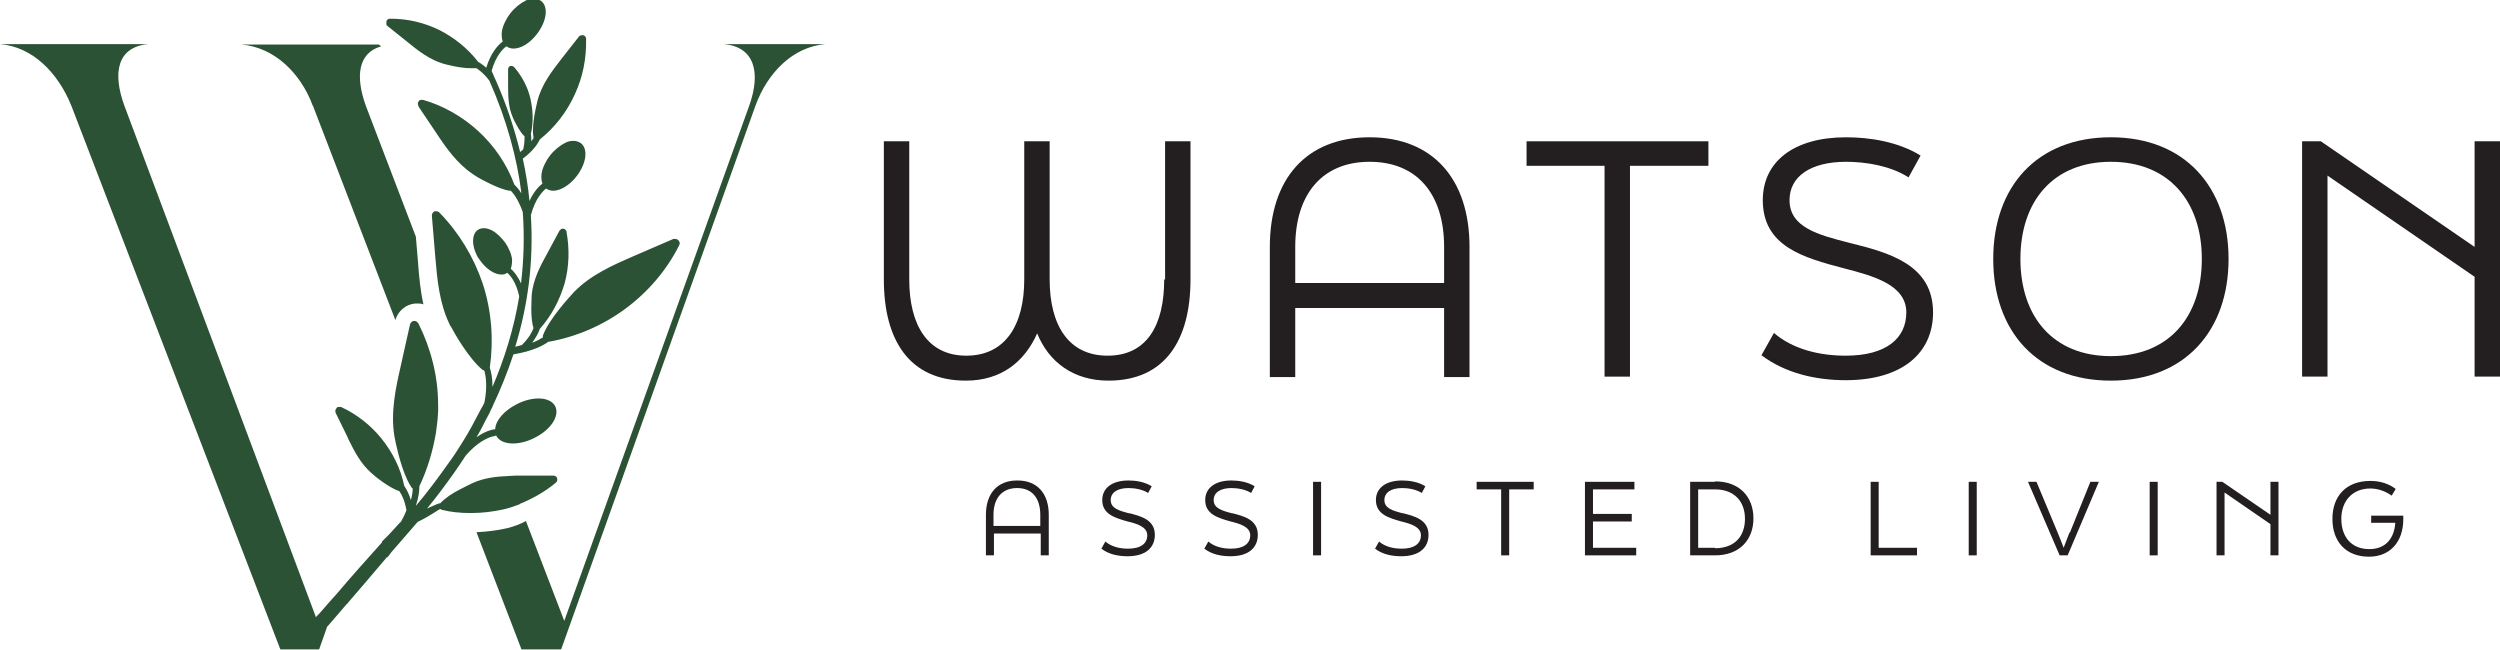
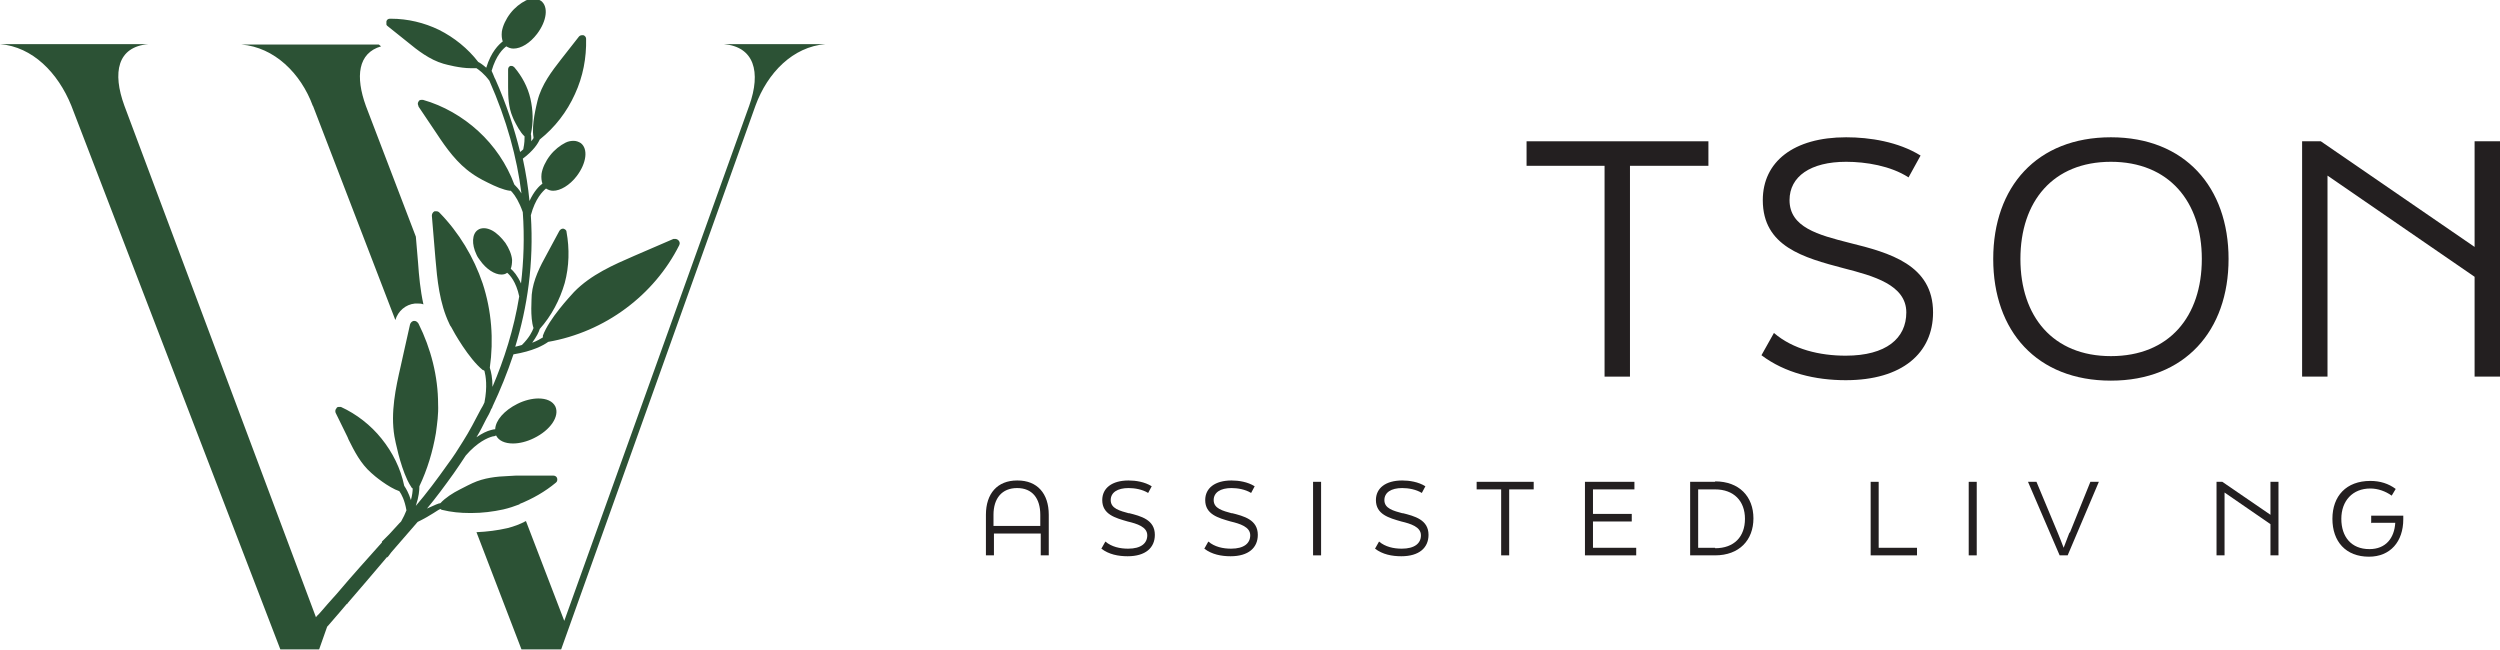
<svg xmlns="http://www.w3.org/2000/svg" id="Layer_2" data-name="Layer 2" viewBox="0 0 56.09 14.58">
  <defs>
    <style>
      .cls-1 {
        fill: #2c5235;
      }

      .cls-2 {
        fill: #231f20;
      }
    </style>
  </defs>
  <g id="Layer_1-2" data-name="Layer 1">
    <g>
      <g>
        <path class="cls-1" d="M16.24.99c.68.06.84.62.57,1.38l-4.15,11.56-.86-2.24c-.13.07-.26.12-.42.16-.22.05-.45.08-.69.09l1.01,2.63h.89l4.36-12.2c.27-.74.84-1.32,1.57-1.38h-2.3Z" />
        <path class="cls-1" d="M7.02,2.37l1.85,4.81c.06-.2.23-.35.44-.37.02,0,.04,0,.06,0,.04,0,.09,0,.13.02-.07-.32-.1-.64-.12-.93l-.05-.59-1.12-2.93c-.24-.66-.18-1.19.34-1.34l-.05-.04h-3.08c.73.06,1.33.64,1.6,1.38Z" />
        <polygon class="cls-1" points="10.49 8.27 10.49 8.27 10.49 8.27 10.49 8.27" />
        <path class="cls-1" d="M11.65,11.31c.3-.12.58-.28.82-.48.03-.02.04-.06.03-.1-.01-.04-.05-.06-.09-.06,0,0,0,0,0,0h-.69c-.1,0-.21,0-.31.01-.27.01-.55.04-.81.16-.04.02-.15.07-.28.14-.16.08-.33.19-.44.31-.04,0-.12.04-.3.12.2-.24.4-.51.6-.79.09-.13.18-.26.27-.4.26-.3.49-.4.61-.43.03,0,.05-.01.07-.02,0,0,0,0,0,0,.06.12.2.18.38.18.14,0,.31-.04.47-.12.37-.18.58-.49.48-.71-.06-.12-.2-.18-.38-.18-.14,0-.31.04-.47.12-.3.15-.49.37-.5.57-.03,0-.06.01-.1.02-.08.02-.19.07-.32.16.08-.13.15-.27.22-.41.04-.07.08-.14.11-.22,0,0,.03-.04.03-.06.17-.36.33-.75.47-1.17.43-.07.67-.2.78-.28,0,0,0,0,0,0,0,0,0,0,0,0,0,0,0,0,0,0,.63-.11,1.23-.37,1.74-.75.5-.37.92-.86,1.2-1.42.02-.04.01-.08-.02-.11-.02-.02-.05-.03-.07-.03-.01,0-.03,0-.04,0l-.88.38c-.46.2-.97.42-1.35.81-.09.1-.56.6-.7.98,0,.01,0,.03,0,.04-.05.03-.13.08-.24.12.1-.14.15-.24.17-.31.26-.29.45-.65.56-1.03.1-.37.11-.77.04-1.15,0-.04-.04-.06-.07-.07,0,0,0,0-.01,0-.03,0-.06.02-.08.05l-.28.52c-.15.27-.31.58-.34.91,0,.08-.04.51.04.75,0,0,0,0,0,0,0,0,0,0,0,0-.03.08-.09.21-.26.38h0s-.1.03-.15.04c.27-.88.42-1.87.35-2.95h0c.1-.38.27-.54.34-.6.05.03.1.05.16.05.16,0,.37-.12.53-.33.22-.29.26-.61.09-.74-.05-.03-.1-.05-.16-.05-.06,0-.12.01-.18.04-.12.06-.25.16-.35.29-.1.13-.17.28-.19.41-.01.09,0,.16.02.22-.07.05-.19.17-.29.39-.03-.31-.08-.63-.15-.95.24-.18.34-.34.38-.43h0c.34-.27.61-.62.79-1.02.18-.39.26-.81.25-1.24,0-.04-.03-.07-.06-.08,0,0-.02,0-.03,0-.03,0-.05.01-.07.03l-.4.51c-.21.27-.44.57-.53.93-.02.09-.14.54-.09.82,0,0,0,.02,0,.02,0,0,0,0,0,0-.01.02-.03.04-.05.07,0-.07,0-.13-.01-.16.06-.26.05-.54-.01-.8-.06-.26-.19-.5-.36-.7-.02-.02-.04-.03-.06-.03,0,0-.02,0-.03,0-.03.01-.05.04-.05.08v.4c0,.21.01.45.1.66,0,.01.02.04.03.07.05.1.14.28.24.37h0c0,.06,0,.15-.03.29h0s-.04.04-.07.06c-.13-.53-.31-1.08-.56-1.64h0s-.02-.03-.02-.04c-.02-.05-.04-.1-.06-.14.1-.35.26-.5.33-.55.05.03.1.05.16.05.17,0,.37-.12.53-.33.22-.29.26-.61.09-.74-.05-.03-.1-.05-.16-.05-.06,0-.12.01-.18.04-.12.06-.25.16-.35.29-.1.13-.17.28-.19.41-.01.09,0,.16.02.22-.09.07-.26.23-.37.59-.08-.07-.14-.11-.18-.13-.23-.3-.54-.55-.88-.72h0c-.33-.16-.7-.25-1.08-.25,0,0-.01,0-.02,0-.04,0-.07.02-.08.06,0,.02,0,.05,0,.07,0,.01.01.02.02.03l.45.36c.23.19.5.4.81.49.07.02.37.1.61.1.04,0,.07,0,.11,0,0,0,.01,0,.02,0,.06.04.17.12.29.28.39.88.62,1.73.72,2.53-.06-.1-.12-.16-.16-.2,0,0,0,0,0,0-.17-.46-.45-.87-.81-1.2-.35-.32-.78-.57-1.24-.7,0,0-.02,0-.03,0-.03,0-.06.01-.07.04-.02.03-.02.06,0,.1,0,0,0,0,0,.01l.41.61c.21.32.46.67.8.9.04.03.18.12.35.2.16.08.34.16.49.18,0,0,0,0,0,0,0,0,.02,0,.02,0,0,0,.02.02.03.03.07.08.16.22.24.45.04.56.02,1.1-.04,1.6-.08-.18-.17-.28-.23-.33.02-.05.03-.12.03-.2-.01-.12-.07-.26-.15-.38-.09-.12-.19-.22-.3-.28-.06-.03-.12-.05-.18-.05-.05,0-.1.01-.14.04-.13.09-.14.32-.03.55.02.05.05.09.08.13.14.2.33.32.48.32.05,0,.09-.01.13-.04.06.05.2.2.27.53-.12.74-.34,1.42-.6,2.03,0-.2-.03-.34-.06-.43,0,0,0,0,0,0,.09-.63.04-1.28-.16-1.89-.2-.59-.53-1.14-.97-1.59-.02-.02-.04-.03-.07-.03-.01,0-.03,0-.04,0-.04.02-.06.06-.06.1l.08.96c.04.47.09,1,.31,1.46.01.02.02.05.04.07.06.12.4.72.71.97.01,0,.03.01.04.02.03.12.07.35,0,.71-.02.05-.05.1-.08.15-.13.25-.26.5-.4.72-.11.18-.22.35-.34.51-.24.34-.48.66-.72.94.07-.21.08-.35.08-.44,0,0,0,0,0,0,.18-.38.3-.78.37-1.19.03-.22.06-.43.05-.65,0-.62-.16-1.25-.44-1.81-.02-.03-.05-.06-.09-.06,0,0,0,0-.01,0-.04,0-.08.04-.09.08l-.13.58-.08.36c-.11.48-.23,1.03-.14,1.57.02.11.12.62.29.98.03.06.06.12.09.16,0,.01.02.02.03.03,0,.06-.01.15-.04.26-.05-.16-.11-.26-.15-.32-.08-.39-.26-.75-.51-1.06-.24-.3-.56-.55-.91-.71-.01,0-.02,0-.04,0-.02,0-.05,0-.06.03-.03.03-.03.07-.02.1l.26.53s.02.04.03.07c.13.26.27.54.51.75.06.06.39.33.63.41,0,0,0,0,0,0,0,0,0,0,0,0,0,0,0,0,0,0,.05.07.12.2.16.43h0c-.03.08-.07.16-.12.25-.01.01-.02.02-.04.04,0,0,0,0,0,0-.07.08-.15.16-.22.24-.06.06-.12.12-.17.17v.02c-.34.38-.69.77-.96,1.09-.02.02-.04.05-.06.07-.06.07-.12.13-.17.19-.03.03-.05.06-.07.08-.09.1-.15.18-.2.22,0,.01-.02.02-.02.03L2.79,2.37c-.27-.74-.16-1.32.54-1.38H0c.73.06,1.3.64,1.6,1.38l4.69,12.2h.87l.18-.51s.05-.05.08-.09c.05-.06.11-.13.19-.22.05-.06.11-.13.17-.2,0,0,0,0,.01,0h0s.01-.02.02-.03c.25-.29.56-.65.88-1.03v.02s.06-.08.09-.12c.2-.23.4-.46.59-.68.31-.15.45-.27.51-.29.01,0,.02.02.04.02.2.05.41.07.62.07.01,0,.03,0,.04,0,.24,0,.48-.03.71-.08.13-.03.25-.07.38-.12Z" />
      </g>
      <g>
-         <path class="cls-2" d="M26.12,6.27c0,1.03-.39,1.71-1.27,1.71s-1.3-.69-1.3-1.71v-3.1h-.57v3.1c0,1.03-.43,1.71-1.3,1.71s-1.28-.69-1.28-1.71v-3.1h-.57v3.1c0,1.36.57,2.27,1.84,2.27.8,0,1.32-.43,1.6-1.06.26.64.81,1.06,1.6,1.06,1.27,0,1.84-.91,1.84-2.27v-3.1h-.57v3.1Z" />
-         <path class="cls-2" d="M30.73,3.08c-1.42,0-2.24.93-2.24,2.46v2.92h.57v-1.55h3.34v1.55h.57v-2.92c0-1.53-.83-2.46-2.24-2.46ZM32.4,6.35h-3.34v-.81c0-1.19.61-1.91,1.67-1.91s1.67.72,1.67,1.91v.81Z" />
        <polygon class="cls-2" points="36.57 8.45 36.57 3.72 38.33 3.72 38.33 3.17 34.25 3.17 34.25 3.72 36 3.72 36 8.45 36.57 8.45" />
        <path class="cls-2" d="M41.5,5.45c-.71-.18-1.35-.35-1.35-.96,0-.53.47-.86,1.27-.86.44,0,1,.09,1.4.35l.27-.49c-.5-.31-1.14-.41-1.67-.41-1.18,0-1.87.55-1.87,1.41,0,1.04.91,1.29,1.82,1.53.66.17,1.4.37,1.4.99,0,.58-.45.97-1.36.97-.58,0-1.18-.14-1.61-.51l-.28.5c.53.4,1.21.56,1.89.56,1.27,0,1.96-.61,1.96-1.52,0-1.07-.98-1.34-1.87-1.56Z" />
        <path class="cls-2" d="M47.36,3.08c-1.66,0-2.64,1.11-2.64,2.73s.98,2.73,2.64,2.73,2.64-1.12,2.64-2.73-.98-2.73-2.64-2.73ZM47.36,7.99c-1.3,0-2.03-.89-2.03-2.18s.73-2.18,2.03-2.18,2.04.89,2.04,2.18-.73,2.18-2.04,2.18Z" />
        <polygon class="cls-2" points="55.52 3.17 55.52 5.54 52.07 3.17 51.65 3.17 51.65 8.45 52.22 8.45 52.22 3.94 55.52 6.21 55.52 8.45 56.09 8.45 56.09 3.17 55.52 3.17" />
        <path class="cls-2" d="M22.82,10.78c-.44,0-.7.29-.7.77v.91h.18v-.49h1.05v.49h.18v-.91c0-.48-.26-.77-.7-.77ZM23.34,11.8h-1.05v-.25c0-.37.19-.6.53-.6s.52.23.52.6v.25Z" />
        <path class="cls-2" d="M25.34,11.52c-.22-.06-.42-.11-.42-.3,0-.17.15-.27.4-.27.14,0,.31.03.44.11l.08-.15c-.16-.1-.36-.13-.52-.13-.37,0-.59.17-.59.44,0,.32.29.4.57.48.21.05.44.12.44.31,0,.18-.14.3-.43.3-.18,0-.37-.04-.51-.16l-.09.16c.17.13.38.17.59.17.4,0,.61-.19.61-.48,0-.34-.31-.42-.59-.49Z" />
        <path class="cls-2" d="M27.65,11.52c-.22-.06-.42-.11-.42-.3,0-.17.15-.27.4-.27.14,0,.31.03.44.11l.08-.15c-.16-.1-.36-.13-.52-.13-.37,0-.59.17-.59.44,0,.32.29.4.57.48.21.05.44.12.44.31,0,.18-.14.3-.43.3-.18,0-.37-.04-.51-.16l-.09.16c.17.13.38.17.59.17.4,0,.61-.19.61-.48,0-.34-.31-.42-.59-.49Z" />
        <rect class="cls-2" x="29.46" y="10.81" width=".18" height="1.65" />
        <path class="cls-2" d="M31.48,11.52c-.22-.06-.42-.11-.42-.3,0-.17.15-.27.4-.27.14,0,.31.03.44.11l.08-.15c-.16-.1-.36-.13-.52-.13-.37,0-.59.17-.59.44,0,.32.29.4.57.48.21.05.44.12.44.31,0,.18-.14.3-.43.3-.18,0-.37-.04-.51-.16l-.09.16c.17.13.38.17.59.17.4,0,.61-.19.61-.48,0-.34-.31-.42-.59-.49Z" />
        <polygon class="cls-2" points="33.13 10.98 33.68 10.98 33.68 12.46 33.86 12.46 33.86 10.98 34.41 10.98 34.41 10.81 33.13 10.81 33.13 10.98" />
        <polygon class="cls-2" points="35.74 11.7 36.61 11.7 36.61 11.53 35.74 11.53 35.74 10.98 36.67 10.98 36.67 10.81 35.56 10.81 35.56 12.46 36.71 12.46 36.71 12.29 35.74 12.29 35.74 11.7" />
        <path class="cls-2" d="M38.48,10.81h-.56v1.65h.56c.54,0,.86-.34.86-.83s-.32-.83-.86-.83ZM38.48,12.29h-.38v-1.31h.38c.42,0,.67.26.67.66s-.24.66-.67.66Z" />
        <polygon class="cls-2" points="42.15 10.81 41.97 10.81 41.97 12.46 43.01 12.46 43.01 12.29 42.15 12.29 42.15 10.81" />
        <rect class="cls-2" x="44.17" y="10.81" width=".18" height="1.65" />
        <path class="cls-2" d="M46.43,11.95c-.04.1-.09.24-.13.34-.04-.1-.09-.24-.13-.33l-.48-1.15h-.19l.71,1.65h.18l.7-1.65h-.19l-.46,1.14Z" />
-         <rect class="cls-2" x="48.23" y="10.81" width=".18" height="1.65" />
        <polygon class="cls-2" points="50.94 11.55 49.86 10.81 49.73 10.81 49.73 12.46 49.91 12.46 49.91 11.05 50.94 11.76 50.94 12.46 51.12 12.46 51.12 10.81 50.94 10.81 50.94 11.55" />
        <path class="cls-2" d="M53.21,11.73h.53c-.02.34-.21.59-.58.59-.41,0-.63-.28-.63-.68s.25-.68.65-.68c.17,0,.34.06.48.16l.09-.15c-.16-.12-.35-.18-.57-.18-.54,0-.85.34-.85.85s.3.85.82.85c.48,0,.77-.34.77-.84v-.08h-.72v.17Z" />
      </g>
    </g>
  </g>
</svg>